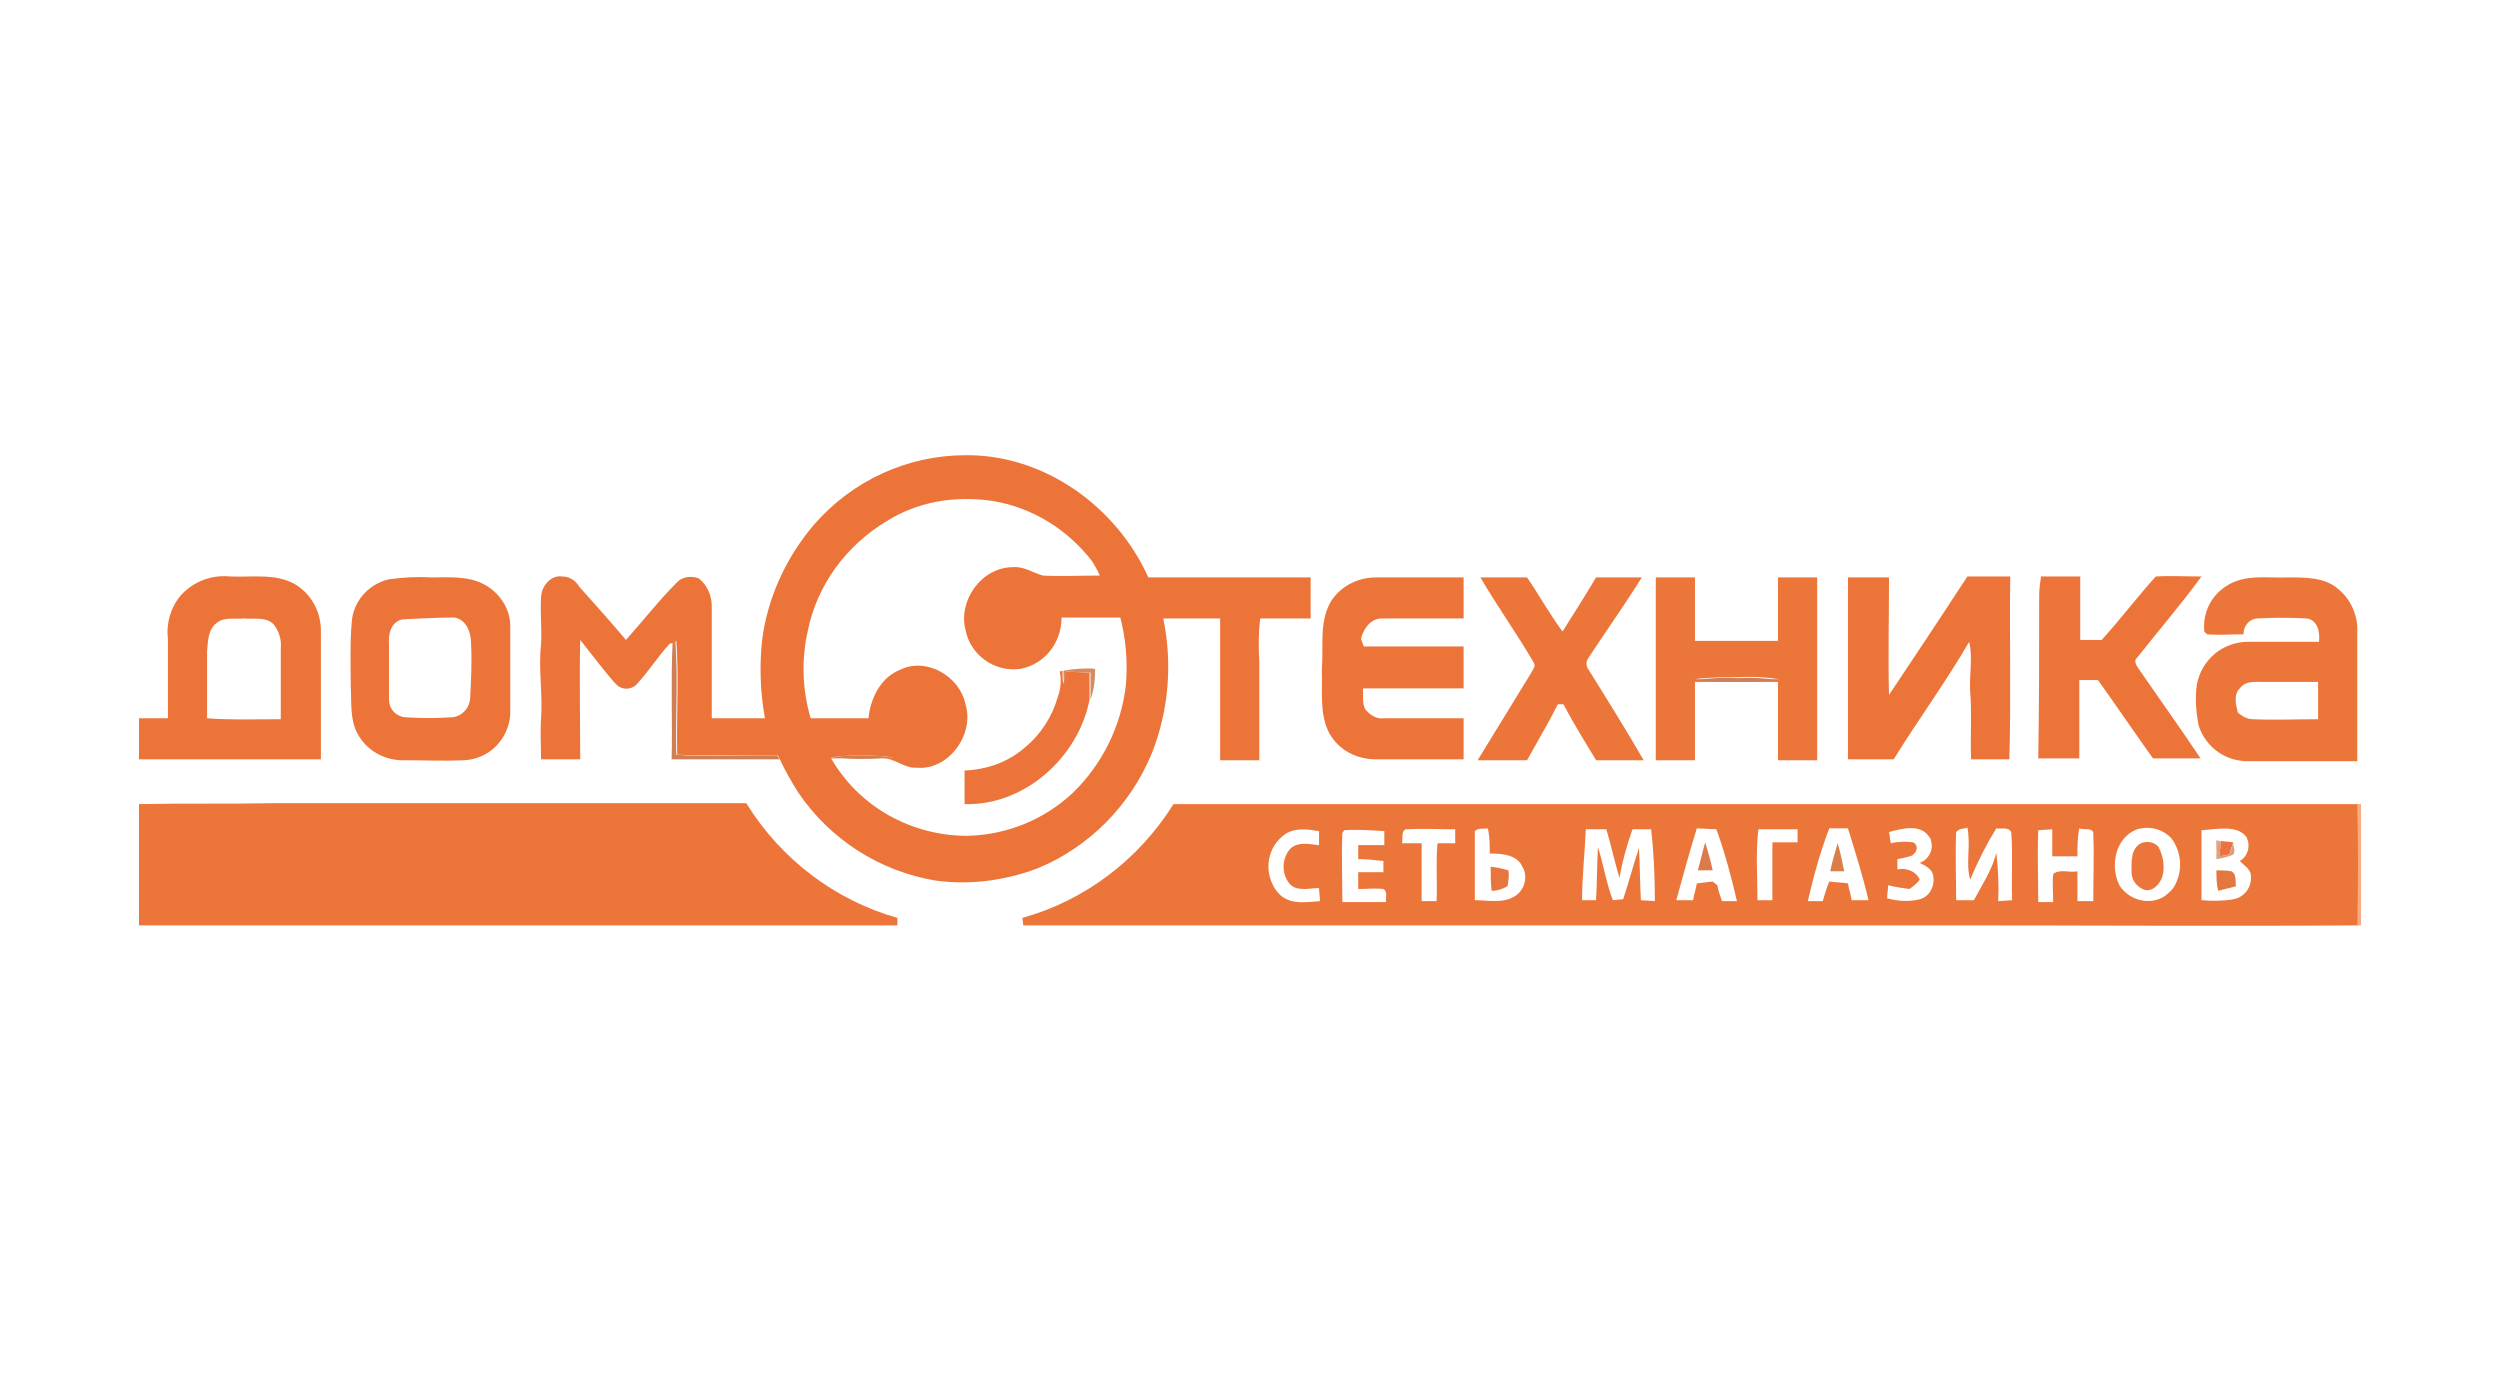
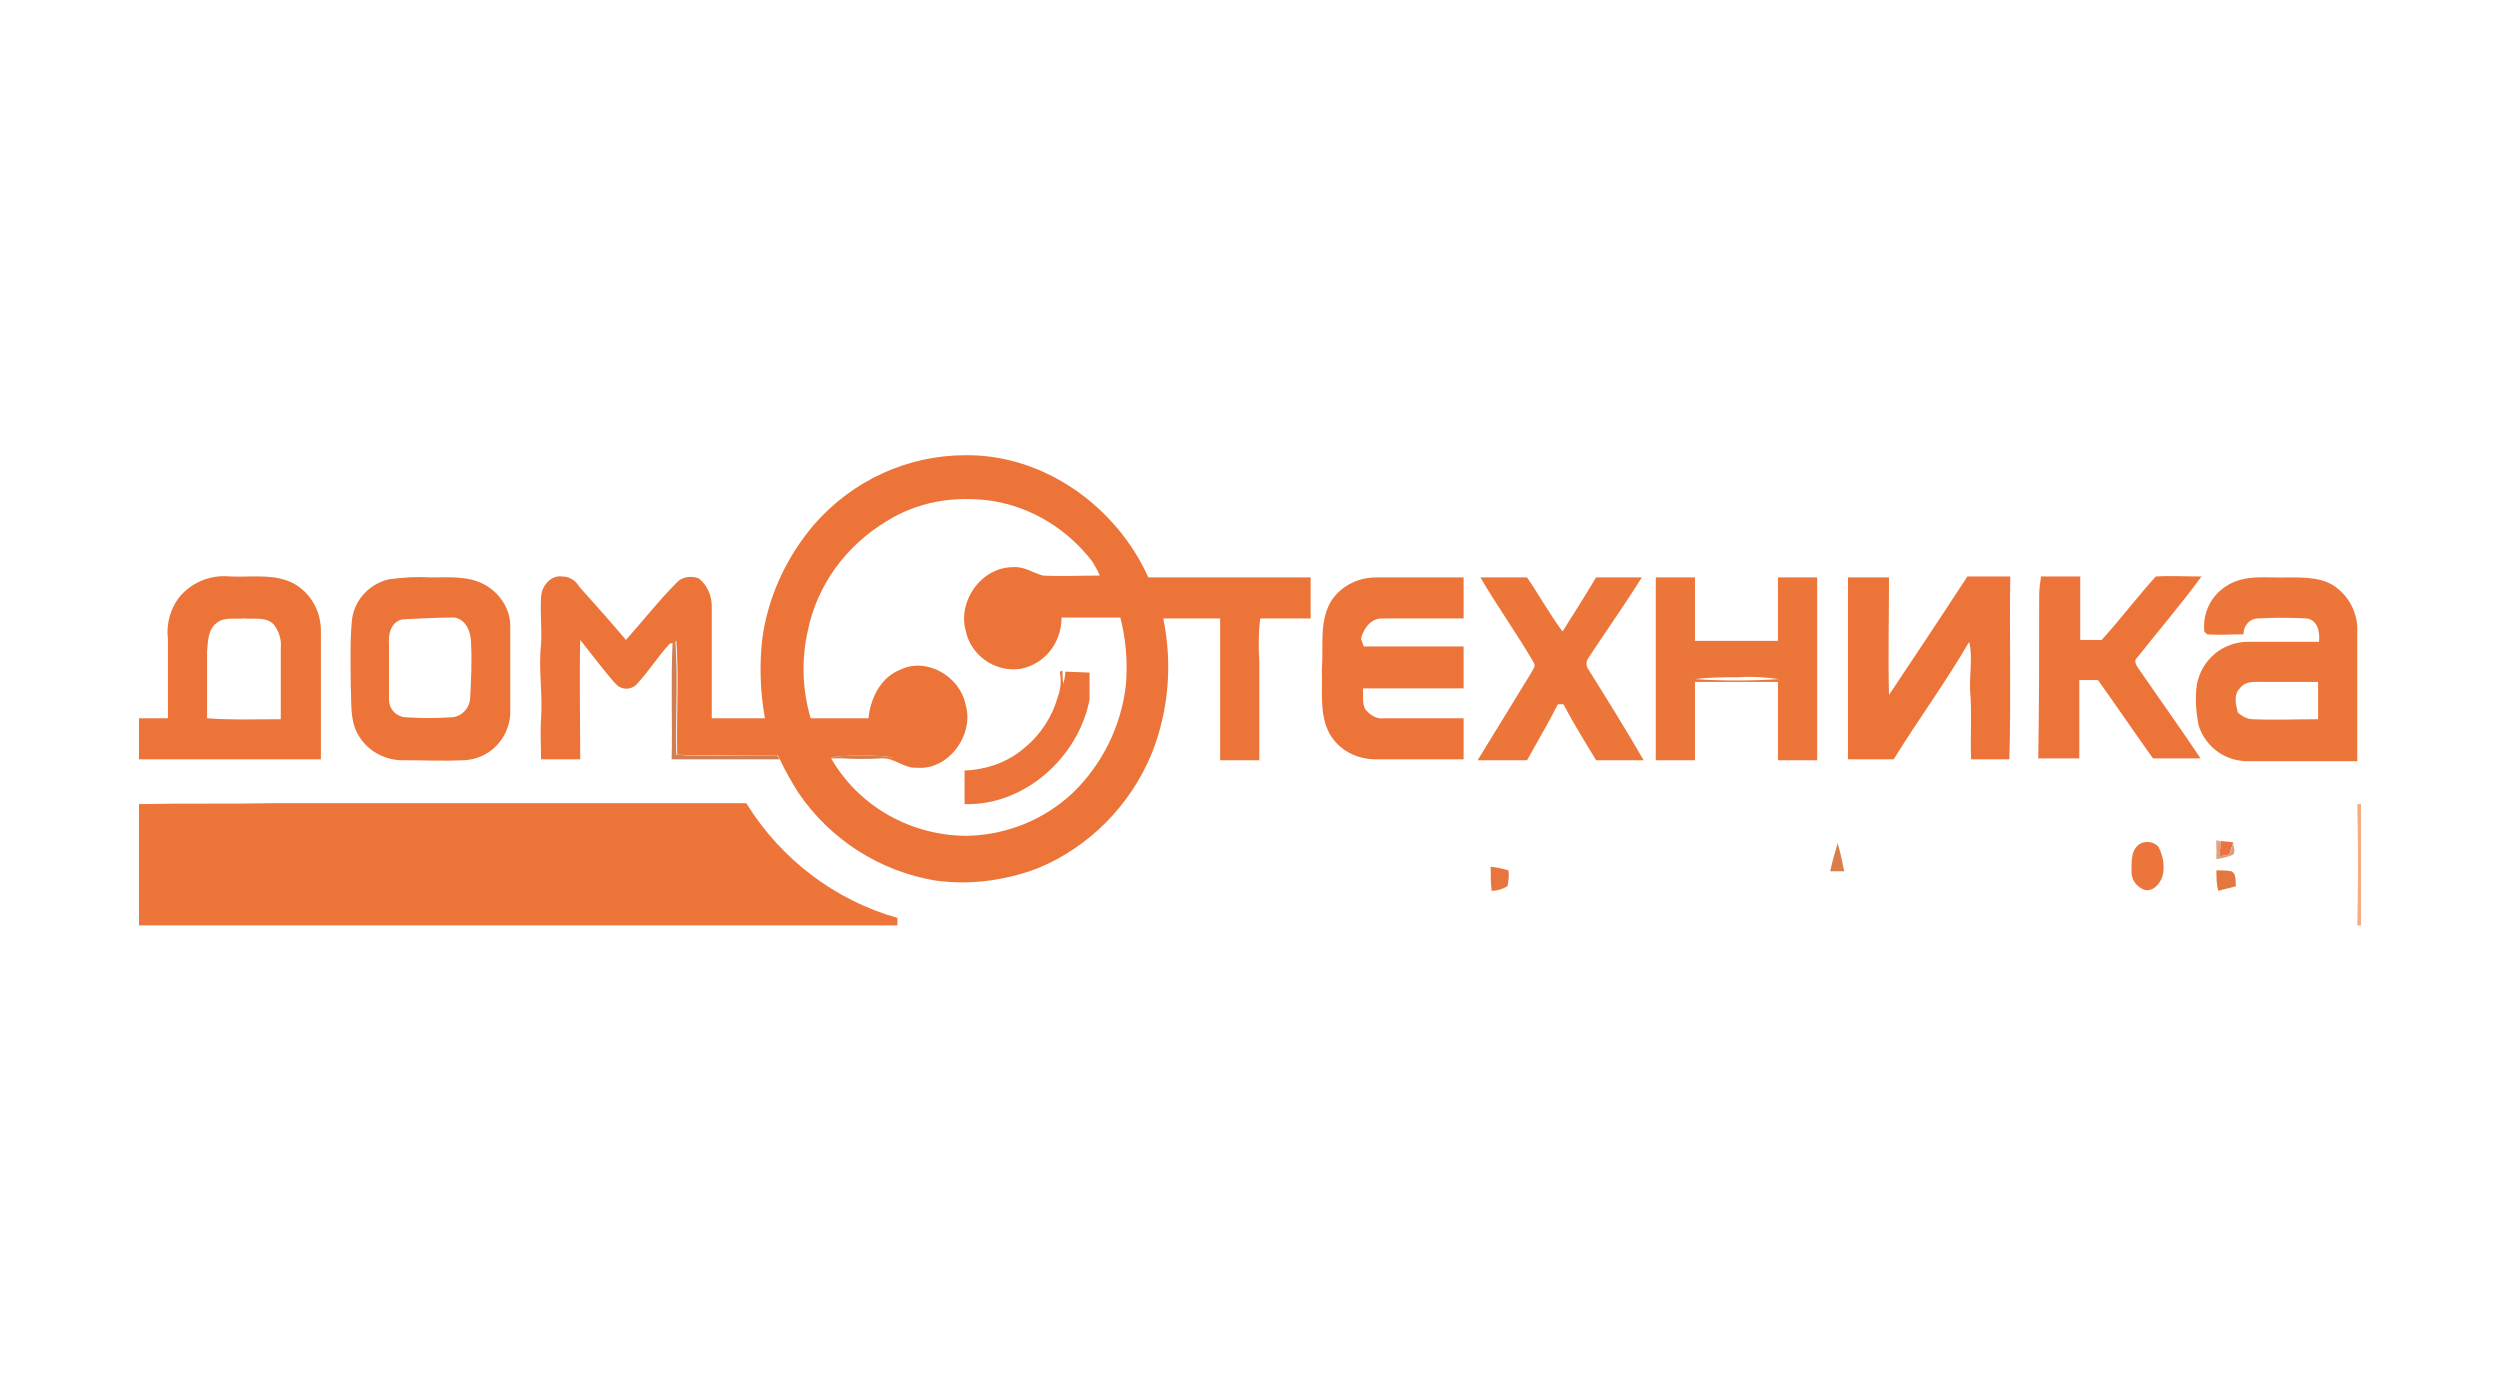
<svg xmlns="http://www.w3.org/2000/svg" version="1.1" id="Слой_1" x="0px" y="0px" viewBox="0 0 268 150" style="enable-background:new 0 0 268 150;" xml:space="preserve">
  <style type="text/css">
	.st0{fill:#EC7439;}
	.st1{fill:#EC7539;}
	.st2{fill:#ED7439;}
	.st3{fill:#D07F55;}
	.st4{fill:#EC743A;}
	.st5{fill:#D58B61;}
	.st6{fill:#CE7E56;}
	.st7{fill:#D37D4D;}
	.st8{fill:#ED7539;}
	.st9{fill:#F6AC80;}
	.st10{fill:#EC723F;}
	.st11{fill:#EB753A;}
	.st12{fill:#D6A181;}
	.st13{fill:#DC7A4C;}
	.st14{fill:#D97D49;}
	.st15{fill:#E9753E;}
	.st16{fill:#E3783F;}
</style>
  <g>
    <g>
      <path class="st0" d="M87.3,56.2c4.1-4.7,10-7.4,16.2-7.4c8.4-0.1,16.2,5.5,19.6,13.1c5.8,0,11.6,0,17.4,0c0,1.5,0,2.9,0,4.4    c-1.8,0-3.6,0-5.4,0c-0.2,1.5-0.2,3.1-0.1,4.6c0,3.5,0,7,0,10.6c-1.4,0-2.8,0-4.2,0c0-5,0-10.1,0-15.2h-6.1    c1,4.8,0.6,9.8-1.2,14.4c-2.3,5.6-6.7,10.1-12.3,12.4c-3.5,1.3-7.2,1.8-10.9,1.3c-6-1-11.3-4.4-14.7-9.4c-0.7-1.1-1.4-2.3-2-3.6    L83.4,81c-3.6-0.1-7.2,0.1-10.8-0.1c-0.1-4.1,0.2-8.1-0.1-12.2l-0.3,0.2L71.8,69c-1.3,1.4-2.2,2.9-3.5,4.3c-0.6,0.7-1.7,0.7-2.3,0    c-0.1-0.1-0.1-0.1-0.2-0.2c-1.2-1.4-2.4-3-3.6-4.5c-0.1,4.2,0,8.5,0,12.8c-1.4,0-2.8,0-4.2,0C58,80,57.9,78.6,58,77.1    c0.2-2.7-0.3-5.4,0-8c0.1-1.7-0.1-3.4,0-5c0-1.2,1-2.5,2.3-2.3c0.7,0,1.4,0.4,1.8,1.1c1.7,1.9,3.4,3.8,5,5.7    c1.8-2,3.5-4.2,5.4-6.1c0.6-0.7,1.6-0.8,2.4-0.5c0.9,0.7,1.4,1.8,1.4,3c0,4,0,8,0,12c1.9,0,3.8,0,5.7,0c-0.5-2.8-0.6-5.6-0.3-8.4    C82.3,64,84.3,59.7,87.3,56.2 M95,55.9c-4.3,2.6-7.4,6.8-8.4,11.7c-0.7,3.1-0.6,6.3,0.3,9.4c2.1,0,4.1,0,6.2,0    c0.2-2.1,1.3-4.4,3.4-5.2c2.8-1.4,6.4,0.7,7,3.7c1,3.2-1.8,7.1-5.2,6.8c-1.4,0.1-2.4-1.1-3.8-1c-1.8,0-3.6,0-5.4,0    c3,5.2,8.6,8.3,14.6,8.3c4.2-0.1,8.2-1.7,11.3-4.6c3.2-3.1,5.2-7.2,5.7-11.6c0.2-2.4,0-4.9-0.6-7.2c-2.1,0-4.2,0-6.3,0    c0,2.7-1.8,5-4.4,5.5c-2.8,0.4-5.4-1.5-5.9-4.2c-0.8-3.1,1.7-6.7,5.1-6.7c1.2-0.1,2.1,0.6,3.2,0.9c2,0.1,4.1,0,6.1,0    c-0.2-0.5-0.5-1-0.8-1.5c-2.6-3.4-6.4-5.8-10.7-6.5C102.3,53.1,98.3,53.8,95,55.9 M89,81.2c2.3,0.2,4.5,0.2,6.8,0    C93.5,80.9,91.2,80.9,89,81.2z" />
      <path class="st0" d="M198.1,61.9c1.5,0,2.9,0,4.4,0c0,4.2-0.1,8.4,0,12.6c2.8-4.2,5.6-8.4,8.4-12.7c1.5,0,3.1,0,4.6,0    c-0.1,6.5,0.1,13.1-0.1,19.6h-4.1c-0.1-2.4,0.1-4.9-0.1-7.3c-0.1-1.8,0.3-3.6-0.1-5.3c-2.5,4.3-5.5,8.4-8.1,12.6    c-1.6,0-3.2,0-4.9,0L198.1,61.9z" />
      <path class="st0" d="M19.4,63.8c1.4-1.5,3.3-2.2,5.3-2c2.4,0.1,5.1-0.4,7.2,1c1.6,1.1,2.5,2.9,2.5,4.8c0,4.6,0,9.2,0,13.8H14.9V77    H18c0-2.8,0-5.6,0-8.5C17.8,66.8,18.3,65.1,19.4,63.8 M23.2,66.8c-0.9,0.7-0.9,1.9-1,3c0,2.4,0,4.8,0,7.2c2.6,0.2,5.2,0.1,7.9,0.1    c0-2.5,0-5,0-7.6c0.1-0.9-0.2-1.9-0.8-2.6c-0.8-0.8-2.1-0.5-3.1-0.6C25.2,66.4,24,66.1,23.2,66.8L23.2,66.8z" />
    </g>
    <g>
      <path class="st1" d="M158.7,61.9c1.7,0,3.3,0,5,0c1.3,1.9,2.4,3.9,3.8,5.8c1.2-1.9,2.4-3.8,3.6-5.8c1.6,0,3.2,0,4.9,0    c-1.8,2.9-3.8,5.7-5.7,8.6c-0.3,0.4-0.3,0.9,0,1.3c2,3.2,4,6.4,5.9,9.7c-1.7,0-3.4,0-5.1,0c-1.2-2-2.4-3.9-3.5-6H167    c-1,2-2.2,4-3.3,6c-1.8,0-3.6,0-5.3,0c1.9-3.1,3.8-6.2,5.7-9.3c0.2-0.4,0.6-0.8,0.3-1.2C162.6,67.9,160.5,65,158.7,61.9z" />
-       <path class="st1" d="M177.5,61.9h4.2c0,2.3,0,4.5,0,6.8h8.9c0-2.3,0-4.5,0-6.8c1.4,0,2.8,0,4.2,0c0,6.5,0,13.1,0,19.6    c-1.4,0-2.8,0-4.2,0c0-2.8,0-5.6,0-8.4c-3,0-5.9,0-8.9,0c0,2.8,0,5.6,0,8.4c-1.4,0-2.8,0-4.2,0C177.5,74.9,177.5,68.4,177.5,61.9     M181.7,72.8c3,0.2,6,0.2,9,0c-1.4-0.2-2.9-0.3-4.3-0.2C184.8,72.6,183.3,72.6,181.7,72.8L181.7,72.8z" />
+       <path class="st1" d="M177.5,61.9h4.2c0,2.3,0,4.5,0,6.8h8.9c0-2.3,0-4.5,0-6.8c1.4,0,2.8,0,4.2,0c0,6.5,0,13.1,0,19.6    c-1.4,0-2.8,0-4.2,0c0-2.8,0-5.6,0-8.4c-3,0-5.9,0-8.9,0c0,2.8,0,5.6,0,8.4c-1.4,0-2.8,0-4.2,0C177.5,74.9,177.5,68.4,177.5,61.9     M181.7,72.8c3,0.2,6,0.2,9,0c-1.4-0.2-2.9-0.3-4.3-0.2C184.8,72.6,183.3,72.6,181.7,72.8z" />
      <path class="st1" d="M238.7,62.8c2-1.3,4.4-0.8,6.7-0.9c1.8,0,3.8,0,5.2,1.2c1.4,1.1,2.2,2.9,2.1,4.7c0,4.6,0,9.2,0,13.8    c-3.8,0-7.6,0-11.5,0c-2.5,0.1-4.7-1.4-5.5-3.8c-0.3-1.5-0.4-3-0.2-4.4c0.5-2.7,2.8-4.6,5.5-4.6c2.5,0,5.1,0,7.6,0    c0.1-1-0.1-2.3-1.3-2.5c-1.8-0.1-3.6-0.1-5.4,0c-0.8,0.1-1.4,0.8-1.4,1.7c-1.3,0-2.6,0.1-3.9,0l-0.3-0.3    C236.1,65.6,237.1,63.8,238.7,62.8 M240.1,73.8c-0.7,0.7-0.4,1.8-0.2,2.6c0.5,0.4,1,0.7,1.6,0.7c2.3,0.1,4.7,0,7,0    c0-1.3,0-2.7,0-4c-2,0-4.1,0-6.1,0C241.6,73.1,240.7,73,240.1,73.8L240.1,73.8z" />
-       <path class="st1" d="M125.8,86.2c42.3,0,84.7,0,127,0c0,4.3,0.1,8.7,0,13c-14.5,0.1-29,0-43.5,0h-99.6l-0.1-0.8    C116.4,96.5,122.1,92.1,125.8,86.2 M144.1,89l-0.2,0.3c-0.1,2.4,0,4.9,0,7.4c1.6,0,3.1,0,4.7,0c-0.1-0.4,0.2-1.1-0.3-1.4    c-0.9-0.1-1.8,0-2.7,0c0-0.6,0-1.2,0-1.8h2.7c0-0.4,0-0.8,0-1.2c-0.9-0.1-1.8-0.2-2.7-0.2v-1.5c0.9,0,1.8,0,2.8,0c0-0.5,0-1,0-1.5    C146.9,89,145.5,88.9,144.1,89 M218.5,89c-0.1,2.6,0,5.1,0,7.7c0.5,0,1.1,0,1.6,0c0-1-0.1-2,0-3c0.7-0.6,1.8-0.1,2.6-0.3    c0,1.1,0,2.1,0,3.2h1.7c0-2.5,0.1-4.9,0-7.4c-0.3-0.5-1-0.2-1.5-0.4c-0.2,1-0.2,2-0.2,3H220c0-1,0-2,0-2.9L218.5,89 M137.8,89.4    c-1.9,1.3-2.4,3.9-1.1,5.9c0.2,0.3,0.4,0.5,0.6,0.7c1.2,1,2.8,0.7,4.2,0.6c0-0.5-0.1-1-0.1-1.4c-1,0-2.3,0.4-3.1-0.4    c-1-1.1-0.9-2.9,0.1-3.9c0.9-0.7,2-0.4,3-0.3c0-0.5,0-1,0-1.5C140.2,88.9,138.9,88.7,137.8,89.4 M150.3,90.4h2.1    c0,2.1,0,4.1,0,6.2h1.6c0.1-2.1-0.1-4.1,0.1-6.2h1.9v-1.5c-1.8,0-3.5-0.1-5.3,0C150.2,89.1,150.4,89.8,150.3,90.4 M158.1,89.1    c0,2.5,0,4.9,0,7.4c1.5,0,3.1,0.4,4.4-0.5c1-0.7,1.3-2.1,0.7-3.1c-0.6-1.3-2.2-1.4-3.5-1.4c0-0.9,0-1.8-0.2-2.7    C159.1,88.9,158.5,88.7,158.1,89.1 M169.6,96.5h1.5c0.1-1.9,0.1-3.8,0.2-5.7c0.6,1.9,0.9,3.9,1.6,5.7l1.1-0.1    c0.6-1.8,1.1-3.7,1.7-5.5c0.1,1.9,0.1,3.7,0.2,5.6l1.5,0.1c0-2.6-0.1-5.1-0.4-7.7h-2c-0.6,1.7-1.1,3.5-1.4,5.2    c-0.5-1.7-0.9-3.5-1.4-5.2H170C169.9,91.4,169.6,93.9,169.6,96.5 M181.9,88.8c-0.8,2.6-1.5,5.1-2.2,7.7h1.8    c0.1-0.6,0.3-1.2,0.4-1.8l1.7-0.2l0.5,0.4c0.1,0.6,0.3,1.1,0.5,1.7h1.6c-0.6-2.6-1.3-5.2-2.2-7.7L181.9,88.8 M188.4,96.5h1.6    c0-2.1,0-4.1,0-6.2h2.7c0-0.5,0-1,0-1.4c-1.4,0-2.8,0-4.2,0C188.2,91.4,188.4,94,188.4,96.5 M193.8,96.6h1.6    c0.2-0.7,0.4-1.4,0.7-2.1c0.7,0.1,1.4,0.1,2,0.2c0.1,0.6,0.3,1.2,0.4,1.8h1.8c-0.6-2.6-1.4-5.1-2.2-7.7c-0.7,0-1.4,0-2,0    C195.1,91.4,194.4,94,193.8,96.6 M202.5,89.2c0.1,0.4,0.1,0.8,0.2,1.2c0.8-0.2,1.6-0.2,2.4-0.1c0.4,0.2,0.5,0.7,0.2,1.1    c-0.1,0.1-0.2,0.2-0.3,0.3c-0.5,0.2-1.1,0.3-1.6,0.4c0,0.3,0,0.8,0,1.1c1-0.2,2,0.2,2.4,1.1c-0.3,0.4-0.7,0.7-1.1,1    c-0.8-0.1-1.5-0.2-2.3-0.4c0,0.5-0.1,0.9-0.1,1.4c1.1,0.3,2.3,0.4,3.5,0.1c1.1-0.3,1.7-1.5,1.4-2.7c0,0,0,0,0,0    c-0.2-0.6-0.8-0.9-1.4-1.2c1-0.4,1.5-1.4,1.2-2.4c0-0.1-0.1-0.3-0.2-0.4C205.9,88.3,203.9,88.8,202.5,89.2 M209.7,89.2    c-0.1,2.4,0,4.9,0,7.3h1.9c0.9-1.7,2-3.3,2.4-5.1c0.2,1.7,0.3,3.4,0.2,5.2l1.5-0.1c-0.1-2.4,0.1-4.9-0.1-7.3    c-0.3-0.6-1.1-0.3-1.6-0.4c-1.1,1.8-2,3.6-2.8,5.5c-0.5-1.8,0.1-3.7-0.3-5.6C210.7,88.9,210.1,88.7,209.7,89.2 M229.1,88.9    c-2.4,0.9-2.9,4-1.9,6c1,1.6,3.2,2.2,4.8,1.2c0.4-0.3,0.8-0.6,1.1-1.1c0.9-1.6,0.8-3.6-0.3-5.1C231.9,88.9,230.5,88.5,229.1,88.9     M236,89c0,2.5,0,5,0,7.5c1.1,0.1,2.3,0.1,3.4-0.1c1.2-0.2,2-1.3,1.9-2.5c0-0.7-0.7-1.1-1.2-1.6c0.9-0.5,1.2-1.7,0.7-2.6    C239.8,88.4,237.6,88.9,236,89L236,89z" />
    </g>
    <g>
      <path class="st2" d="M41.7,62.1c1.5-0.2,2.9-0.3,4.4-0.2c2,0,4.1-0.2,5.9,0.8c1.6,0.9,2.7,2.6,2.7,4.4c0,3.2,0,6.3,0,9.5    c-0.2,2.7-2.3,4.8-5,4.9c-2.1,0.1-4.1,0-6.2,0c-2.2,0.1-4.2-1-5.2-2.9c-0.8-1.5-0.6-3.3-0.7-5c0-2.3-0.1-4.5,0.1-6.8    C37.8,64.5,39.5,62.6,41.7,62.1 M43.1,66.4c-1.2,0.3-1.5,1.6-1.4,2.7c0,2,0,4,0,5.9c0,1.1,0.9,1.9,1.9,1.9c1.6,0.1,3.2,0.1,4.7,0    c1.1,0,2-0.9,2.1-2c0.1-2,0.2-3.9,0.1-5.9c0-1.2-0.5-2.6-1.8-2.8C46.9,66.2,45,66.3,43.1,66.4L43.1,66.4z" />
      <path class="st2" d="M142.6,64.6c1-1.7,2.9-2.7,4.9-2.7c3.1,0,6.3,0,9.4,0c0,1.5,0,3,0,4.4c-2.9,0-5.9,0-8.8,0    c-1.2,0-2,1.2-2.2,2.2l0.3,0.8c3.6,0,7.1,0,10.7,0v4.5h-10.8c0.1,0.8-0.2,1.9,0.5,2.5c0.5,0.5,1.1,0.8,1.8,0.7c2.8,0,5.7,0,8.5,0    c0,1.5,0,3,0,4.4h-9.4c-2.1,0-4-1-5-2.8c-1.1-2.1-0.7-4.6-0.8-6.8C141.9,69.4,141.4,66.8,142.6,64.6z" />
      <path class="st2" d="M218.6,63.8c0-0.7,0.1-1.3,0.2-2c1.4,0,2.8,0,4.2,0c0,2.3,0,4.5,0,6.8h2.3c2-2.2,3.8-4.6,5.8-6.8    c1.6-0.1,3.3,0,4.9,0c-2.2,3-4.6,5.8-6.9,8.7c-0.4,0.3-0.1,0.8,0.1,1.1c2.2,3.2,4.5,6.4,6.7,9.7c-1.7,0-3.4,0-5.1,0    c-2-2.8-3.9-5.6-5.9-8.4h-2c0,2.8,0,5.6,0,8.4c-1.4,0-2.9,0-4.4,0C218.6,75.6,218.6,69.7,218.6,63.8z" />
    </g>
    <path class="st3" d="M72.1,68.9l0.3-0.2c0.3,4.1,0,8.1,0.1,12.2c3.6,0.3,7.2,0,10.8,0.1l0.3,0.4c-3.9,0-7.7,0-11.6,0   C72.1,77.3,71.9,73.1,72.1,68.9z" />
    <path class="st4" d="M113.6,72l0.3-0.1c0,0.5,0,1,0.1,1.4c0.1-0.4,0.2-0.9,0.2-1.3l2.6,0.1c0,1,0,2,0,2.9   c-1.2,6.2-7,11.4-13.4,11.2c0-1.2,0-2.4,0-3.6c2.4-0.1,4.7-0.9,6.5-2.5c1.7-1.4,2.9-3.3,3.5-5.4C113.7,73.9,113.8,72.9,113.6,72z" />
-     <path class="st5" d="M114,71.9c1.1-0.2,2.3-0.3,3.4-0.2c0,1.1-0.1,2.2-0.5,3.3c0-1,0-2,0-2.9l-2.6-0.1c-0.1,0.4-0.2,0.9-0.2,1.3   C114,72.9,114,72.4,114,71.9z" />
-     <path class="st6" d="M181.7,72.9c1.5-0.2,3.1-0.3,4.6-0.2c1.4-0.1,2.9,0,4.3,0.2C187.7,73.1,184.7,73.1,181.7,72.9z" />
    <path class="st7" d="M89,81.2c2.2-0.3,4.5-0.3,6.8,0C93.5,81.4,91.3,81.4,89,81.2z" />
    <path class="st8" d="M14.9,86.2c4.8-0.1,9.7,0,14.5-0.1c16.9,0,33.7,0,50.6,0c3.7,6,9.5,10.4,16.2,12.3c0,0.2,0,0.5,0,0.8H14.9   V86.2z" />
    <path class="st9" d="M252.7,86.2h0.4v13h-0.4C252.8,94.8,252.8,90.5,252.7,86.2z" />
    <path class="st10" d="M237.6,90.1c0.6,0.1,1.2,0.1,1.8,0.2c-0.1,0.4-0.3,0.8-0.4,1.3l-1.1,0.2c0.1-0.6,0.1-1.1,0.2-1.6h-0.4   c0,0.6,0,1.1,0,1.6v0.3C237.6,91.4,237.6,90.8,237.6,90.1z" />
    <path class="st11" d="M229.5,90.4c0.7-0.3,1.5-0.1,1.9,0.4c0.5,1,0.7,2.1,0.4,3.2c-0.3,0.8-1,1.6-1.9,1.4c-0.8-0.3-1.4-1-1.4-1.9   C228.5,92.4,228.4,91,229.5,90.4z" />
    <path class="st12" d="M237.7,90.2h0.4c-0.1,0.5-0.1,1.1-0.2,1.6l1.1-0.2c0.1-0.4,0.3-0.8,0.4-1.3c0,0.5,0.4,1.2-0.2,1.4   c-0.5,0.2-1,0.3-1.6,0.4v-0.4C237.7,91.3,237.7,90.7,237.7,90.2z" />
-     <path class="st13" d="M182,93.3c0.3-1,0.5-2,0.8-3c0.3,1,0.6,2,0.8,3H182z" />
    <path class="st14" d="M197,90.4c0.3,1,0.5,2,0.7,3h-1.5C196.4,92.4,196.7,91.4,197,90.4z" />
    <path class="st15" d="M159.8,92.9c0.6,0.1,1.3,0.2,1.9,0.4c0.1,0.6,0,1.2-0.1,1.7c-0.5,0.3-1.1,0.5-1.7,0.5   C159.8,94.6,159.8,93.8,159.8,92.9z" />
    <path class="st16" d="M237.6,93.3c0.5,0,1.1,0,1.6,0.1c0.6,0.3,0.4,1.1,0.5,1.6c-0.6,0.2-1.3,0.3-1.9,0.5   C237.6,94.8,237.6,94,237.6,93.3z" />
  </g>
</svg>